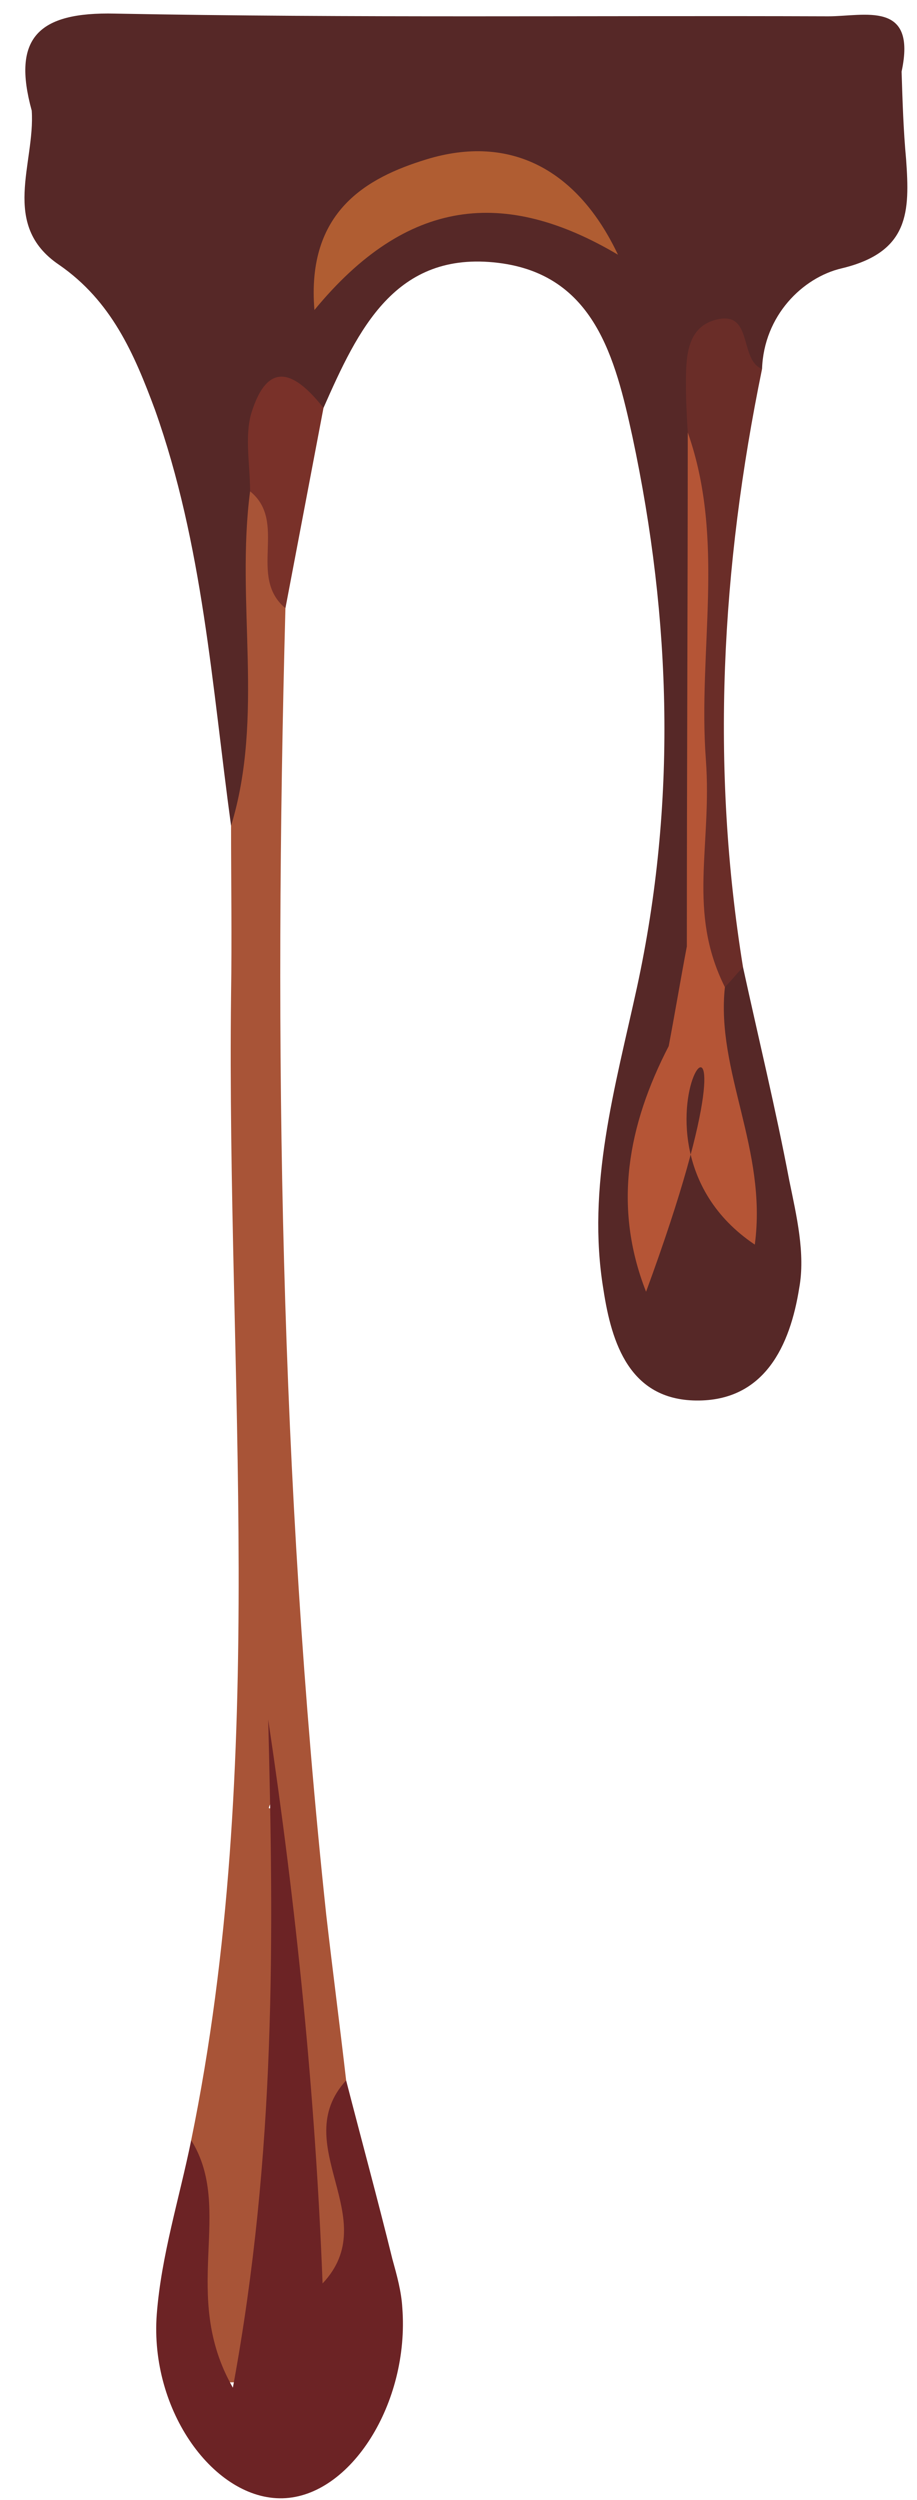
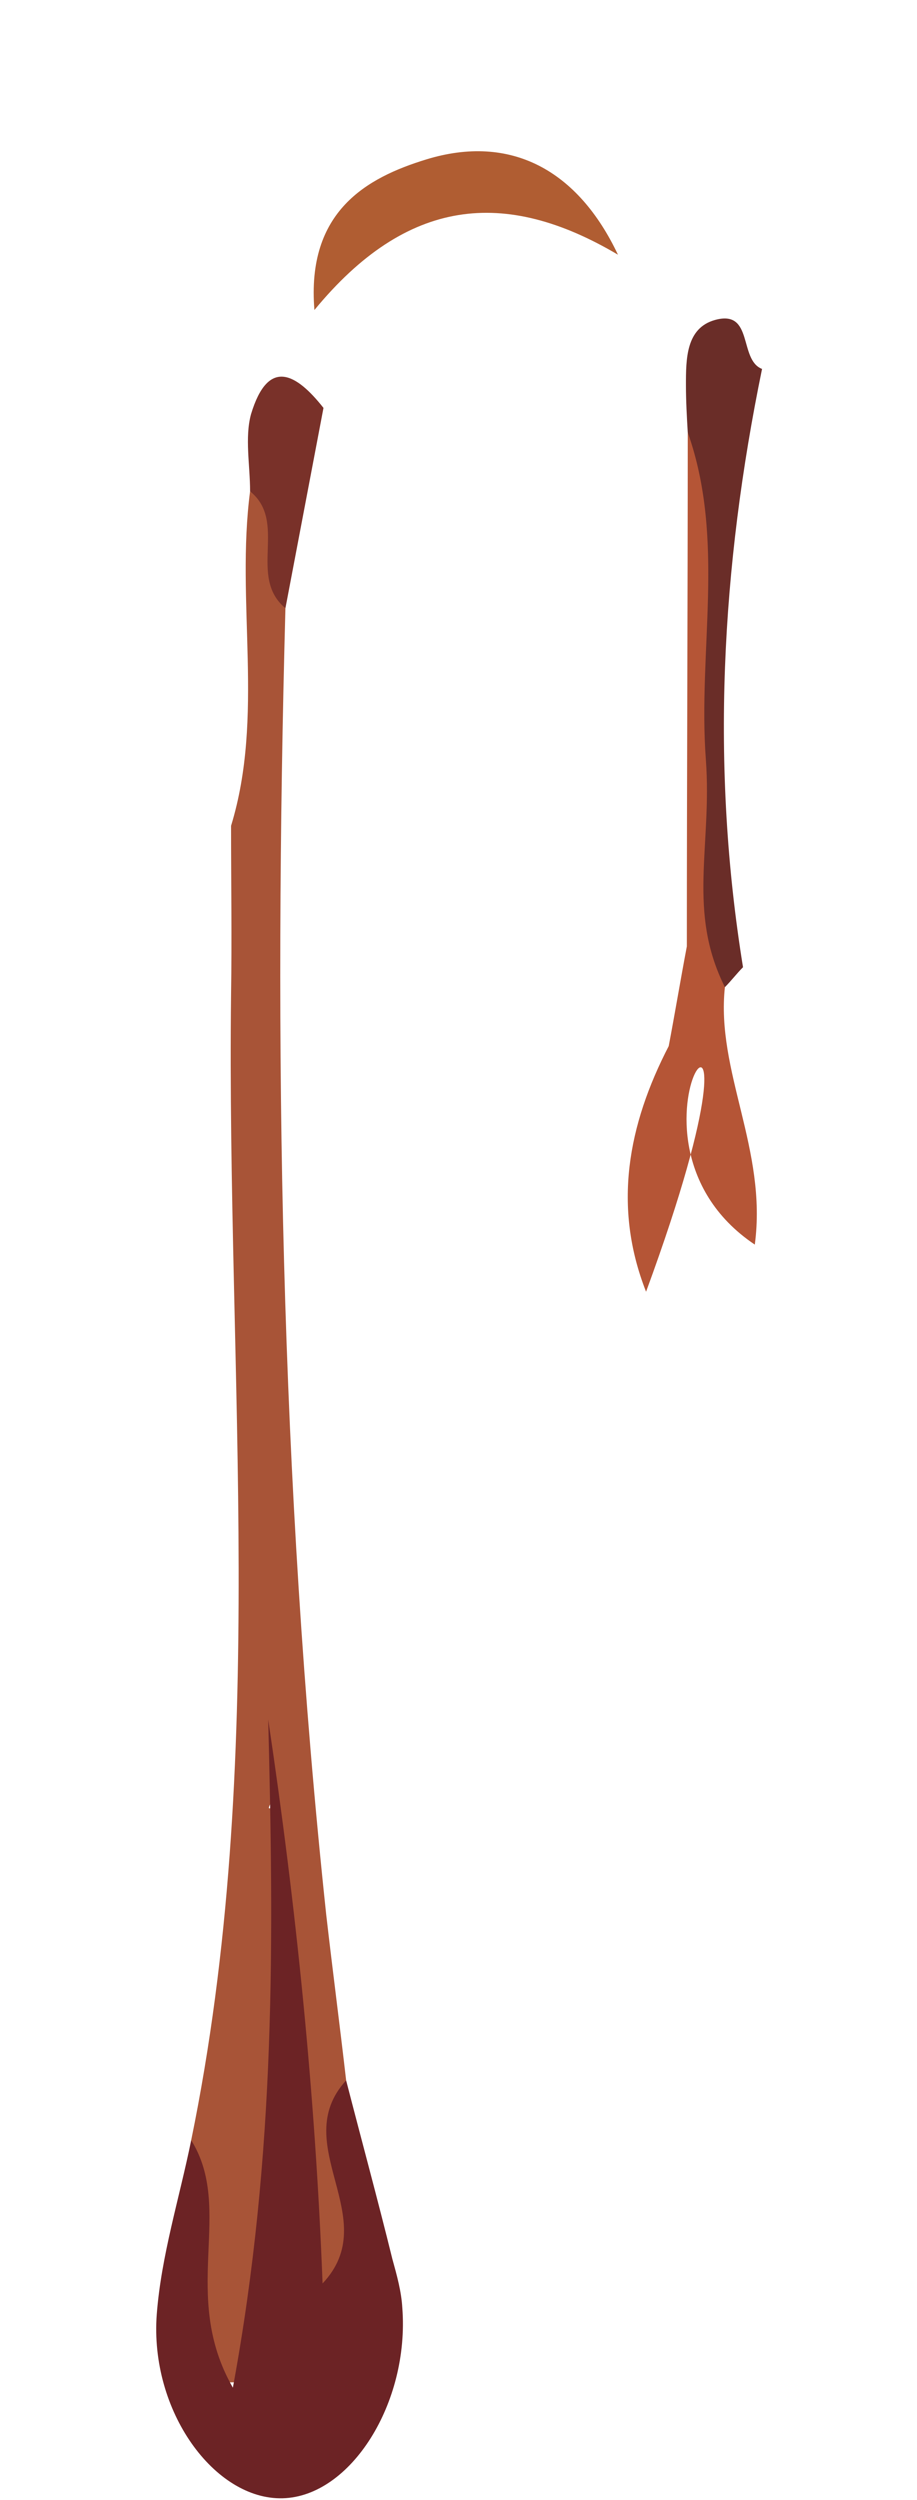
<svg xmlns="http://www.w3.org/2000/svg" clip-rule="evenodd" fill-rule="evenodd" height="2758.0" image-rendering="optimizeQuality" preserveAspectRatio="xMidYMid meet" shape-rendering="geometricPrecision" text-rendering="geometricPrecision" version="1.0" viewBox="-27.0 -15.0 1012.0 2758.0" width="1012.0" zoomAndPan="magnify">
  <g>
    <g>
      <g id="change1_1">
-         <path d="M968 64c1,32 2,65 5,97 4,57 4,102 -71,120 -43,10 -86,52 -88,111 -91,-4 -44,65 -54,103 -12,172 -12,344 -3,515 -2,43 -11,83 -33,120 -21,61 -23,127 -44,202 24,-71 22,-135 44,-192 72,15 34,76 51,109 9,-55 -32,-111 -19,-173 8,-15 17,-27 37,-24 17,78 36,156 51,235 8,39 18,81 11,119 -10,63 -38,125 -114,124 -73,-1 -93,-63 -102,-122 -19,-114 13,-224 37,-334 44,-203 38,-405 -5,-607 -19,-87 -42,-179 -148,-192 -114,-14 -155,74 -193,160 -84,13 -44,81 -57,126 -8,76 0,152 -5,227 -3,39 14,88 -40,108 -21,-154 -31,-310 -84,-459 -23,-62 -48,-120 -106,-160 -65,-44 -26,-112 -30,-170 -22,-80 7,-109 92,-107 262,5 525,2 787,3 40,0 98,-18 81,61z" fill="#562827" />
-       </g>
+         </g>
      <g id="change2_1">
        <path d="M228 896c37,-121 5,-247 21,-369 77,23 2,93 39,129 -13,481 -6,962 45,1441 7,61 15,122 22,183 -26,50 13,90 19,135 5,37 22,94 -29,101 -48,7 -61,-47 -57,-88 13,-151 -8,-301 -8,-462 -1,-4 -18,21 -6,12 4,-2 6,1 6,9 2,167 24,333 0,500 -2,14 0,29 -3,44 -7,34 -7,85 -53,82 -51,-4 -49,-55 -48,-95 1,-58 16,-115 8,-172 86,-419 39,-843 44,-1264 1,-62 0,-124 0,-186z" fill="#a85437" />
      </g>
      <g id="change3_1">
        <path d="M184 2346c48,77 -13,170 46,273 48,-260 45,-498 39,-737 31,207 52,414 60,622 68,-72 -39,-153 26,-224 17,66 35,132 51,197 5,18 10,36 11,54 8,105 -57,208 -132,210 -75,2 -147,-96 -139,-203 5,-65 25,-128 38,-192z" fill="#6c2325" />
      </g>
      <g id="change4_1">
        <path d="M793 1052c-7,7 -13,15 -20,22 -42,-2 -29,-35 -32,-59 -6,-184 12,-368 -9,-553 -1,-17 -2,-35 -2,-52 0,-29 0,-63 32,-72 43,-12 26,44 52,54 -45,219 -57,438 -21,660z" fill="#6a2d28" />
      </g>
      <g id="change5_1">
        <path d="M288 656c-42,-35 3,-95 -39,-129 0,-29 -6,-59 1,-85 19,-63 50,-45 80,-7 -14,74 -28,147 -42,221z" fill="#793129" />
      </g>
      <g id="change6_1">
        <path d="M655 266c-125,-74 -233,-63 -335,61 -9,-109 58,-146 123,-166 94,-29 168,12 212,105z" fill="#b05d32" />
      </g>
      <g id="change7_1">
        <path d="M773 1074c-10,93 47,179 33,284 -182,-122 45,-397 -120,52 -37,-94 -20,-184 25,-271 7,-37 13,-73 20,-110 0,-189 1,-378 1,-567 42,119 11,241 20,361 7,96 -21,167 21,251z" fill="#b55536" />
      </g>
    </g>
  </g>
</svg>